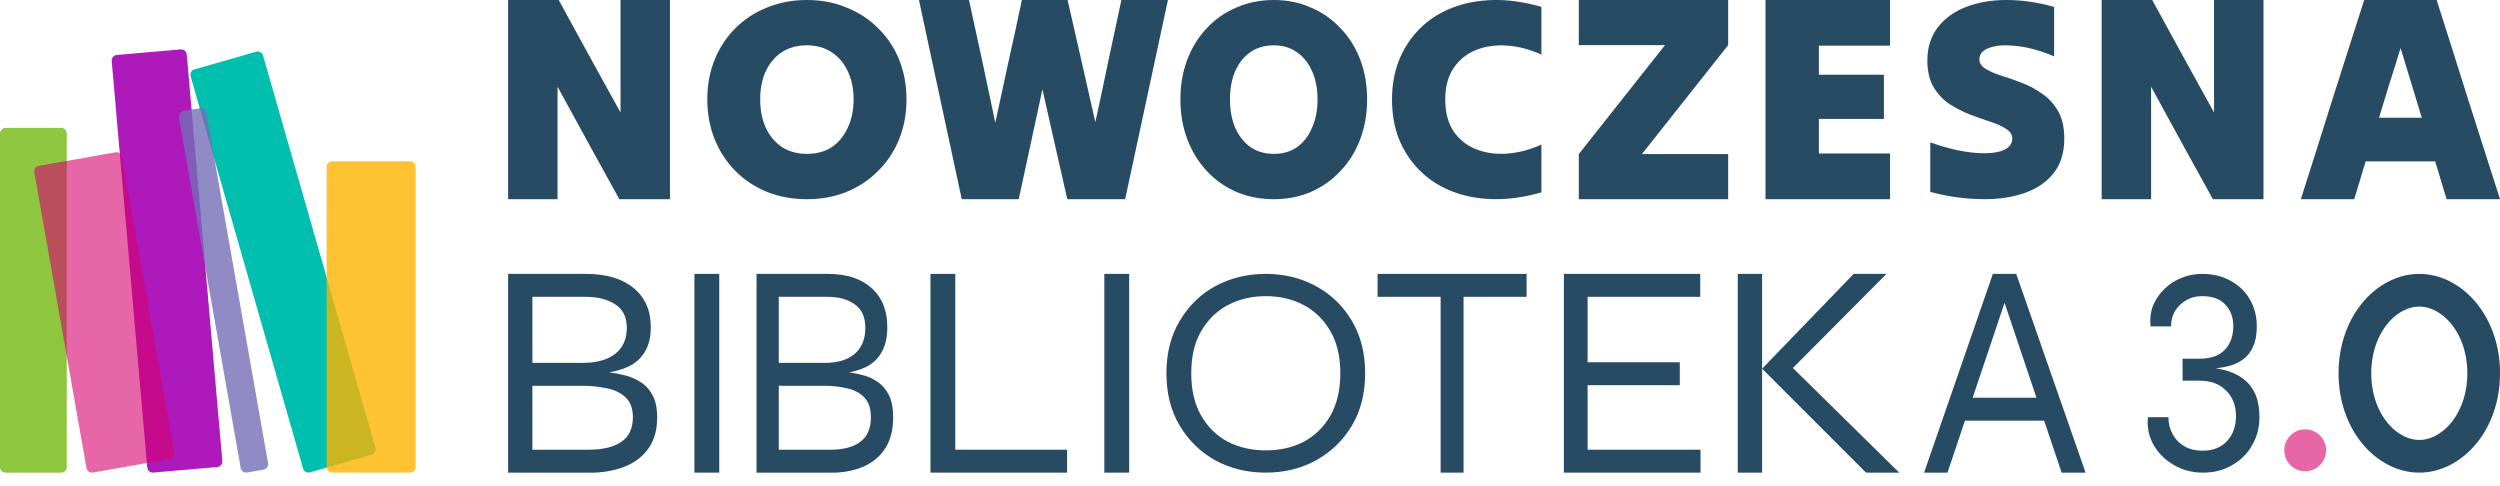
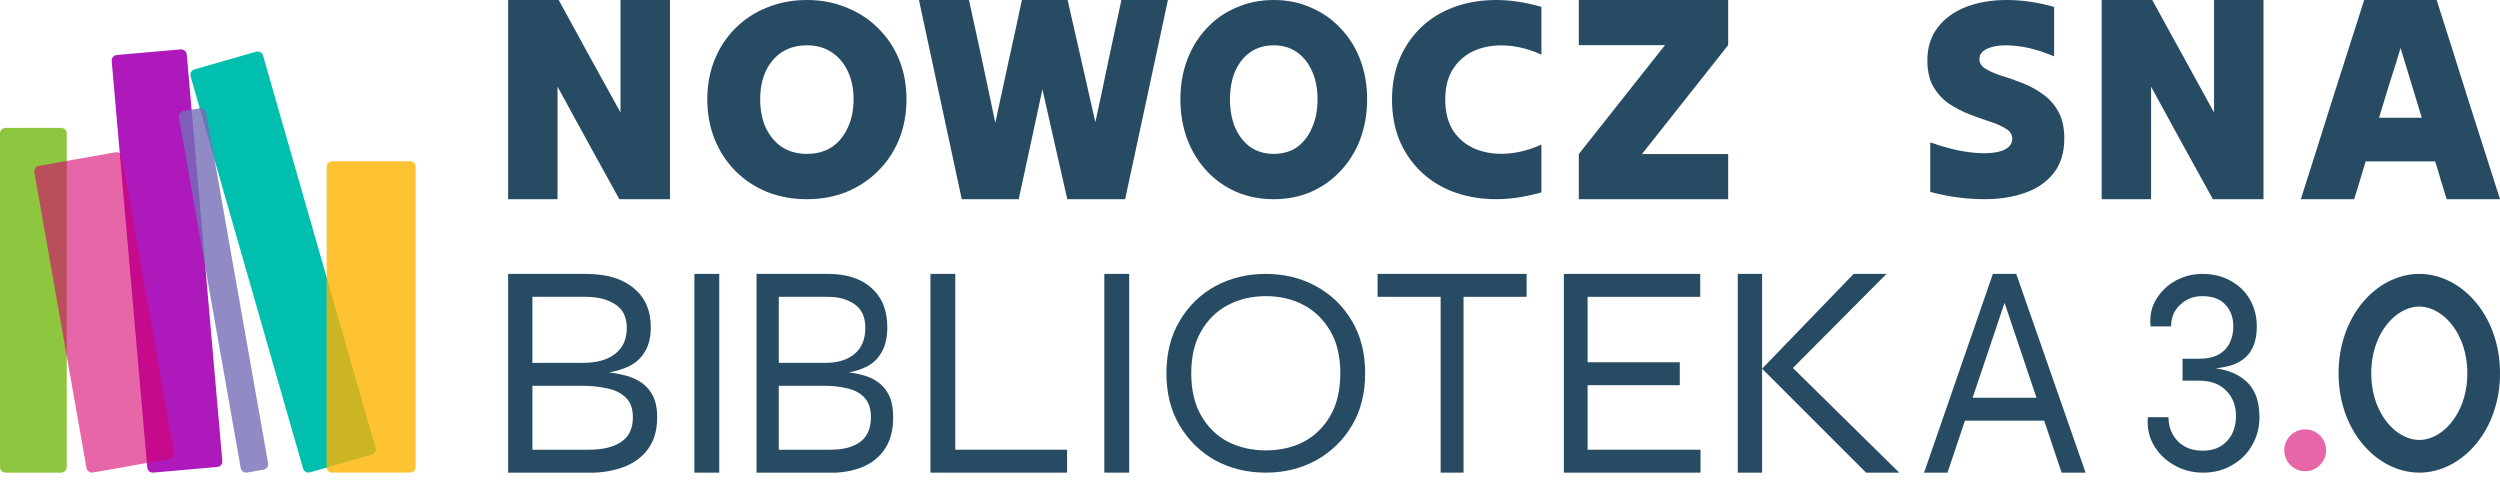
<svg xmlns="http://www.w3.org/2000/svg" width="144" height="28" viewBox="0 0 144 28" fill="none">
  <path d="M6.434 3.514C6.418 3.338 6.549 3.183 6.725 3.167L10.41 2.845C10.586 2.83 10.742 2.96 10.757 3.136L12.806 26.551C12.821 26.728 12.691 26.883 12.515 26.898L8.829 27.221C8.653 27.236 8.498 27.106 8.482 26.93L6.434 3.514Z" fill="#A500B5" fill-opacity="0.9" />
  <path d="M10.978 4.393C10.929 4.223 11.028 4.046 11.198 3.997L14.754 2.978C14.924 2.929 15.101 3.027 15.15 3.197L21.629 25.791C21.678 25.961 21.579 26.139 21.409 26.188L17.853 27.207C17.683 27.256 17.506 27.158 17.457 26.988L10.978 4.393Z" fill="#00BFAE" />
  <path d="M10.305 6.771C10.274 6.597 10.391 6.431 10.565 6.4L11.511 6.233C11.685 6.203 11.851 6.319 11.882 6.493L15.442 26.68C15.472 26.855 15.356 27.021 15.182 27.051L14.236 27.218C14.061 27.249 13.895 27.133 13.864 26.959L10.305 6.771Z" fill="#746EB6" fill-opacity="0.8" />
  <path d="M0 7.686C0 7.509 0.143 7.365 0.32 7.365H3.523C3.7 7.365 3.844 7.509 3.844 7.686V26.903C3.844 27.08 3.7 27.224 3.523 27.224H0.32C0.143 27.224 0 27.08 0 26.903V7.686Z" fill="#8EC63F" />
  <path d="M1.977 9.923C1.947 9.749 2.063 9.583 2.237 9.552L6.653 8.773C6.827 8.742 6.993 8.859 7.024 9.033L10.028 26.066C10.058 26.24 9.942 26.406 9.768 26.437L5.352 27.216C5.178 27.246 5.011 27.13 4.981 26.956L1.977 9.923Z" fill="#D5006D" fill-opacity="0.6" />
  <path d="M18.815 9.607C18.815 9.43 18.958 9.287 19.135 9.287H23.619C23.796 9.287 23.939 9.43 23.939 9.607V26.903C23.939 27.08 23.796 27.223 23.619 27.223H19.135C18.958 27.223 18.815 27.08 18.815 26.903V9.607Z" fill="#FFB300" fill-opacity="0.8" />
  <path d="M29.268 11.474C29.268 9.584 29.268 7.672 29.268 5.737C29.268 3.802 29.268 1.89 29.268 0C29.753 0 30.239 0 30.725 0C31.221 0 31.707 0 32.182 0C32.767 1.069 33.357 2.148 33.953 3.24C34.561 4.331 35.157 5.411 35.742 6.479C35.742 5.411 35.742 4.331 35.742 3.24C35.742 2.148 35.742 1.069 35.742 0C36.216 0 36.691 0 37.166 0C37.64 0 38.115 0 38.59 0C38.59 1.89 38.59 3.802 38.59 5.737C38.59 7.672 38.59 9.584 38.59 11.474C38.115 11.474 37.629 11.474 37.133 11.474C36.647 11.474 36.161 11.474 35.675 11.474C35.09 10.405 34.494 9.325 33.887 8.234C33.291 7.143 32.701 6.063 32.115 4.994C32.115 6.063 32.115 7.143 32.115 8.234C32.115 9.325 32.115 10.405 32.115 11.474C31.641 11.474 31.166 11.474 30.692 11.474C30.217 11.474 29.742 11.474 29.268 11.474Z" fill="#284B64" />
  <path d="M46.477 11.474C45.648 11.474 44.882 11.334 44.179 11.055C43.475 10.764 42.868 10.362 42.357 9.846C41.847 9.33 41.45 8.723 41.166 8.025C40.882 7.316 40.74 6.548 40.74 5.721C40.74 4.893 40.882 4.131 41.166 3.432C41.45 2.734 41.847 2.132 42.357 1.628C42.868 1.112 43.475 0.714 44.179 0.435C44.882 0.145 45.648 0 46.477 0C47.305 0 48.066 0.145 48.758 0.435C49.462 0.714 50.069 1.112 50.579 1.628C51.101 2.132 51.504 2.734 51.788 3.432C52.072 4.131 52.214 4.893 52.214 5.721C52.214 6.548 52.072 7.316 51.788 8.025C51.504 8.723 51.101 9.33 50.579 9.846C50.069 10.362 49.462 10.764 48.758 11.055C48.066 11.334 47.305 11.474 46.477 11.474ZM46.477 8.863C47.033 8.863 47.51 8.734 47.907 8.476C48.304 8.208 48.61 7.837 48.826 7.364C49.053 6.892 49.166 6.344 49.166 5.721C49.166 5.098 49.053 4.555 48.826 4.093C48.61 3.631 48.304 3.271 47.907 3.013C47.51 2.745 47.033 2.611 46.477 2.611C45.932 2.611 45.456 2.739 45.047 2.997C44.65 3.255 44.338 3.62 44.111 4.093C43.895 4.555 43.787 5.098 43.787 5.721C43.787 6.344 43.895 6.892 44.111 7.364C44.338 7.837 44.65 8.208 45.047 8.476C45.456 8.734 45.932 8.863 46.477 8.863Z" fill="#284B64" />
  <path d="M73.368 11.474C72.592 11.474 71.874 11.334 71.214 11.055C70.554 10.764 69.985 10.362 69.506 9.846C69.028 9.33 68.655 8.723 68.389 8.025C68.123 7.316 67.99 6.548 67.99 5.721C67.99 4.893 68.123 4.131 68.389 3.432C68.655 2.734 69.028 2.132 69.506 1.628C69.985 1.112 70.554 0.714 71.214 0.435C71.874 0.145 72.592 0 73.368 0C74.145 0 74.858 0.145 75.507 0.435C76.166 0.714 76.736 1.112 77.215 1.628C77.704 2.132 78.082 2.734 78.347 3.432C78.614 4.131 78.746 4.893 78.746 5.721C78.746 6.548 78.614 7.316 78.347 8.025C78.082 8.723 77.704 9.33 77.215 9.846C76.736 10.362 76.166 10.764 75.507 11.055C74.858 11.334 74.145 11.474 73.368 11.474ZM73.368 8.863C73.89 8.863 74.337 8.734 74.709 8.476C75.081 8.208 75.369 7.837 75.571 7.364C75.784 6.892 75.89 6.344 75.89 5.721C75.89 5.098 75.784 4.555 75.571 4.093C75.369 3.631 75.081 3.271 74.709 3.013C74.337 2.745 73.89 2.611 73.368 2.611C72.858 2.611 72.411 2.739 72.028 2.997C71.656 3.255 71.363 3.62 71.15 4.093C70.948 4.555 70.847 5.098 70.847 5.721C70.847 6.344 70.948 6.892 71.15 7.364C71.363 7.837 71.656 8.208 72.028 8.476C72.411 8.734 72.858 8.863 73.368 8.863Z" fill="#284B64" />
  <path d="M55.813 0C56.069 1.159 56.324 2.334 56.58 3.526C56.835 4.719 57.085 5.9 57.329 7.07C57.584 5.9 57.84 4.719 58.095 3.526C58.362 2.334 58.617 1.159 58.861 0C59.295 0 59.733 0 60.177 0C60.622 0 61.06 0 61.493 0C61.76 1.159 62.026 2.328 62.293 3.51C62.559 4.691 62.826 5.866 63.092 7.036C63.348 5.866 63.598 4.691 63.842 3.51C64.097 2.328 64.347 1.159 64.592 0C65.036 0 65.48 0 65.924 0C66.379 0 66.829 0 67.273 0C66.862 1.89 66.452 3.802 66.041 5.737C65.63 7.672 65.219 9.584 64.808 11.474C64.264 11.474 63.709 11.474 63.142 11.474C62.587 11.474 62.032 11.474 61.477 11.474C61.243 10.428 61.005 9.376 60.76 8.318C60.516 7.25 60.277 6.192 60.044 5.146C59.822 6.192 59.594 7.25 59.361 8.318C59.128 9.376 58.9 10.428 58.678 11.474C58.134 11.474 57.584 11.474 57.029 11.474C56.485 11.474 55.941 11.474 55.397 11.474C54.986 9.584 54.575 7.672 54.164 5.737C53.753 3.802 53.343 1.89 52.932 0C53.409 0 53.887 0 54.364 0C54.853 0 55.336 0 55.813 0Z" fill="#284B64" />
  <path d="M80.18 5.737C80.18 4.901 80.316 4.14 80.589 3.456C80.873 2.761 81.27 2.158 81.781 1.648C82.293 1.137 82.906 0.741 83.622 0.458C84.337 0.176 85.127 0.024 85.99 0.002C86.865 -0.019 87.796 0.111 88.785 0.393C88.785 0.849 88.785 1.311 88.785 1.778C88.785 2.234 88.785 2.69 88.785 3.147C88.115 2.842 87.45 2.669 86.791 2.625C86.132 2.582 85.536 2.669 85.002 2.886C84.468 3.103 84.042 3.451 83.724 3.928C83.406 4.395 83.247 4.998 83.247 5.737C83.247 6.475 83.406 7.084 83.724 7.561C84.042 8.028 84.468 8.371 85.002 8.588C85.536 8.805 86.132 8.892 86.791 8.848C87.45 8.805 88.115 8.631 88.785 8.327C88.785 8.783 88.785 9.245 88.785 9.712C88.785 10.168 88.785 10.624 88.785 11.08C87.796 11.363 86.865 11.493 85.99 11.471C85.127 11.45 84.337 11.297 83.622 11.015C82.906 10.733 82.293 10.336 81.781 9.826C81.27 9.315 80.873 8.718 80.589 8.034C80.316 7.339 80.18 6.573 80.18 5.737Z" fill="#284B64" />
  <path d="M90.938 11.474C90.938 11.046 90.938 10.613 90.938 10.174C90.938 9.736 90.938 9.303 90.938 8.875C91.754 7.84 92.582 6.794 93.421 5.737C94.261 4.679 95.089 3.633 95.905 2.598C95.089 2.598 94.261 2.598 93.421 2.598C92.582 2.598 91.754 2.598 90.938 2.598C90.938 2.171 90.938 1.738 90.938 1.299C90.938 0.861 90.938 0.427 90.938 0C92.357 0 93.788 0 95.231 0C96.686 0 98.123 0 99.543 0C99.543 0.427 99.543 0.861 99.543 1.299C99.543 1.738 99.543 2.171 99.543 2.598C98.726 3.633 97.898 4.679 97.059 5.737C96.219 6.794 95.391 7.84 94.575 8.875C95.391 8.875 96.219 8.875 97.059 8.875C97.898 8.875 98.726 8.875 99.543 8.875C99.543 9.303 99.543 9.736 99.543 10.174C99.543 10.613 99.543 11.046 99.543 11.474C98.123 11.474 96.686 11.474 95.231 11.474C93.788 11.474 92.357 11.474 90.938 11.474Z" fill="#284B64" />
-   <path d="M101.693 11.474C101.693 9.584 101.693 7.672 101.693 5.737C101.693 3.802 101.693 1.89 101.693 0C102.877 0 104.072 0 105.279 0C106.486 0 107.681 0 108.864 0C108.864 0.427 108.864 0.866 108.864 1.316C108.864 1.766 108.864 2.205 108.864 2.632C108.185 2.632 107.499 2.632 106.808 2.632C106.128 2.632 105.449 2.632 104.769 2.632C104.769 2.913 104.769 3.195 104.769 3.476C104.769 3.746 104.769 4.021 104.769 4.303C105.39 4.303 106.017 4.303 106.65 4.303C107.282 4.303 107.903 4.303 108.513 4.303C108.513 4.719 108.513 5.141 108.513 5.568C108.513 5.996 108.513 6.423 108.513 6.85C107.903 6.85 107.282 6.85 106.65 6.85C106.017 6.85 105.39 6.85 104.769 6.85C104.769 7.177 104.769 7.508 104.769 7.846C104.769 8.183 104.769 8.515 104.769 8.841C105.449 8.841 106.128 8.841 106.808 8.841C107.499 8.841 108.185 8.841 108.864 8.841C108.864 9.269 108.864 9.708 108.864 10.158C108.864 10.607 108.864 11.046 108.864 11.474C107.681 11.474 106.486 11.474 105.279 11.474C104.072 11.474 102.877 11.474 101.693 11.474Z" fill="#284B64" />
  <path d="M118.904 7.987C118.904 8.827 118.68 9.512 118.234 10.042C117.798 10.562 117.207 10.937 116.458 11.169C115.722 11.401 114.895 11.501 113.98 11.467C113.064 11.445 112.132 11.307 111.183 11.053C111.183 10.578 111.183 10.103 111.183 9.628C111.183 9.153 111.183 8.678 111.183 8.203C112.054 8.512 112.847 8.705 113.561 8.783C114.276 8.86 114.845 8.833 115.269 8.7C115.694 8.556 115.906 8.319 115.906 7.987C115.906 7.755 115.789 7.568 115.554 7.424C115.32 7.269 115.013 7.131 114.633 7.01C114.265 6.888 113.874 6.75 113.461 6.595C113.048 6.43 112.651 6.225 112.272 5.982C111.903 5.728 111.602 5.402 111.367 5.005C111.133 4.596 111.016 4.088 111.016 3.48C111.016 2.729 111.217 2.094 111.619 1.574C112.02 1.055 112.562 0.663 113.243 0.398C113.935 0.133 114.717 0 115.588 0C116.47 0 117.38 0.133 118.317 0.398C118.317 0.873 118.317 1.348 118.317 1.823C118.317 2.298 118.317 2.773 118.317 3.248C117.536 2.917 116.816 2.718 116.157 2.651C115.509 2.574 114.99 2.607 114.6 2.751C114.209 2.883 114.013 3.104 114.013 3.414C114.013 3.635 114.131 3.817 114.365 3.961C114.6 4.104 114.901 4.237 115.269 4.358C115.649 4.469 116.045 4.607 116.458 4.773C116.872 4.927 117.262 5.137 117.631 5.402C118.01 5.656 118.317 5.993 118.552 6.413C118.786 6.822 118.904 7.347 118.904 7.987Z" fill="#284B64" />
-   <path d="M121.055 11.474C121.055 9.584 121.055 7.672 121.055 5.737C121.055 3.802 121.055 1.89 121.055 0C121.54 0 122.026 0 122.512 0C123.009 0 123.494 0 123.969 0C124.554 1.069 125.144 2.148 125.741 3.24C126.348 4.331 126.944 5.411 127.529 6.479C127.529 5.411 127.529 4.331 127.529 3.24C127.529 2.148 127.529 1.069 127.529 0C128.003 0 128.478 0 128.953 0C129.427 0 129.902 0 130.377 0C130.377 1.89 130.377 3.802 130.377 5.737C130.377 7.672 130.377 9.584 130.377 11.474C129.902 11.474 129.416 11.474 128.92 11.474C128.434 11.474 127.948 11.474 127.463 11.474C126.878 10.405 126.281 9.325 125.674 8.234C125.078 7.143 124.488 6.063 123.903 4.994C123.903 6.063 123.903 7.143 123.903 8.234C123.903 9.325 123.903 10.405 123.903 11.474C123.428 11.474 122.953 11.474 122.479 11.474C122.004 11.474 121.529 11.474 121.055 11.474Z" fill="#284B64" />
+   <path d="M121.055 11.474C121.055 9.584 121.055 7.672 121.055 5.737C121.055 3.802 121.055 1.89 121.055 0C121.54 0 122.026 0 122.512 0C123.009 0 123.494 0 123.969 0C126.348 4.331 126.944 5.411 127.529 6.479C127.529 5.411 127.529 4.331 127.529 3.24C127.529 2.148 127.529 1.069 127.529 0C128.003 0 128.478 0 128.953 0C129.427 0 129.902 0 130.377 0C130.377 1.89 130.377 3.802 130.377 5.737C130.377 7.672 130.377 9.584 130.377 11.474C129.902 11.474 129.416 11.474 128.92 11.474C128.434 11.474 127.948 11.474 127.463 11.474C126.878 10.405 126.281 9.325 125.674 8.234C125.078 7.143 124.488 6.063 123.903 4.994C123.903 6.063 123.903 7.143 123.903 8.234C123.903 9.325 123.903 10.405 123.903 11.474C123.428 11.474 122.953 11.474 122.479 11.474C122.004 11.474 121.529 11.474 121.055 11.474Z" fill="#284B64" />
  <path d="M132.527 11.474C133.133 9.584 133.738 7.672 134.344 5.737C134.961 3.802 135.572 1.89 136.177 0C136.864 0 137.557 0 138.255 0C138.965 0 139.664 0 140.351 0C140.956 1.89 141.562 3.802 142.167 5.737C142.784 7.672 143.395 9.584 144.001 11.474C143.5 11.474 142.988 11.474 142.464 11.474C141.952 11.474 141.439 11.474 140.927 11.474C140.811 11.114 140.7 10.754 140.595 10.394C140.491 10.023 140.38 9.657 140.264 9.297C139.6 9.297 138.931 9.297 138.255 9.297C137.592 9.297 136.928 9.297 136.264 9.297C136.148 9.657 136.037 10.023 135.933 10.394C135.828 10.754 135.717 11.114 135.601 11.474C135.1 11.474 134.588 11.474 134.064 11.474C133.552 11.474 133.04 11.474 132.527 11.474ZM137.033 6.783C137.44 6.783 137.848 6.783 138.255 6.783C138.674 6.783 139.088 6.783 139.495 6.783C139.297 6.119 139.094 5.45 138.884 4.775C138.674 4.1 138.471 3.431 138.273 2.767C138.075 3.431 137.865 4.1 137.644 4.775C137.435 5.45 137.231 6.119 137.033 6.783Z" fill="#284B64" />
  <path d="M29.268 27.224V15.776H33.744C34.921 15.776 35.836 16.046 36.489 16.587C37.153 17.127 37.486 17.878 37.486 18.841C37.486 19.439 37.363 19.927 37.118 20.302C36.885 20.678 36.553 20.96 36.122 21.148C35.691 21.336 35.183 21.459 34.601 21.518L34.636 21.412C35.067 21.435 35.475 21.494 35.859 21.588C36.244 21.67 36.582 21.805 36.874 21.993C37.177 22.181 37.416 22.439 37.591 22.768C37.765 23.097 37.853 23.519 37.853 24.036C37.853 24.729 37.701 25.304 37.398 25.762C37.095 26.22 36.67 26.572 36.122 26.819C35.586 27.053 34.968 27.188 34.268 27.224H29.268ZM30.666 25.903H33.919C34.711 25.903 35.329 25.756 35.772 25.462C36.227 25.157 36.454 24.682 36.454 24.036C36.454 23.519 36.308 23.132 36.017 22.874C35.737 22.615 35.376 22.445 34.933 22.363C34.49 22.269 34.035 22.222 33.569 22.222H30.666V25.903ZM30.666 20.901H33.569C34.362 20.901 34.979 20.731 35.422 20.39C35.877 20.038 36.104 19.539 36.104 18.893C36.104 18.259 35.877 17.802 35.422 17.52C34.979 17.238 34.42 17.097 33.744 17.097H30.666V20.901Z" fill="#284B64" />
  <path d="M43.576 27.224V15.776H47.679C48.759 15.776 49.597 16.046 50.196 16.587C50.805 17.127 51.109 17.878 51.109 18.841C51.109 19.439 50.997 19.927 50.773 20.302C50.559 20.678 50.255 20.96 49.859 21.148C49.464 21.336 48.999 21.459 48.465 21.518L48.497 21.412C48.892 21.435 49.266 21.494 49.619 21.588C49.971 21.67 50.281 21.805 50.548 21.993C50.826 22.181 51.045 22.439 51.206 22.768C51.366 23.097 51.446 23.519 51.446 24.036C51.446 24.729 51.307 25.304 51.029 25.762C50.751 26.22 50.361 26.572 49.859 26.819C49.368 27.053 48.801 27.188 48.16 27.224H43.576ZM44.858 25.903H47.84C48.566 25.903 49.133 25.756 49.539 25.462C49.955 25.157 50.164 24.682 50.164 24.036C50.164 23.519 50.03 23.132 49.763 22.874C49.507 22.615 49.175 22.445 48.769 22.363C48.363 22.269 47.947 22.222 47.519 22.222H44.858V25.903ZM44.858 20.901H47.519C48.246 20.901 48.812 20.731 49.218 20.39C49.635 20.038 49.843 19.539 49.843 18.893C49.843 18.259 49.635 17.802 49.218 17.52C48.812 17.238 48.299 17.097 47.679 17.097H44.858V20.901Z" fill="#284B64" />
  <path d="M55.025 15.776V25.903H61.464V27.224H53.594V15.776H55.025Z" fill="#284B64" />
  <path d="M39.998 15.776H41.429V27.224H39.998V15.776Z" fill="#284B64" />
  <path d="M63.609 15.776H65.04V27.224H63.609V15.776Z" fill="#284B64" />
  <path d="M72.909 27.224C71.848 27.224 70.882 26.99 70.011 26.523C69.153 26.045 68.467 25.378 67.955 24.524C67.442 23.67 67.186 22.662 67.186 21.5C67.186 20.338 67.442 19.33 67.955 18.476C68.467 17.61 69.153 16.944 70.011 16.477C70.882 16.01 71.848 15.776 72.909 15.776C73.97 15.776 74.93 16.01 75.789 16.477C76.659 16.944 77.351 17.61 77.864 18.476C78.376 19.33 78.633 20.338 78.633 21.5C78.633 22.662 78.376 23.67 77.864 24.524C77.351 25.378 76.659 26.045 75.789 26.523C74.93 26.99 73.97 27.224 72.909 27.224ZM72.909 25.942C73.72 25.942 74.447 25.777 75.091 25.447C75.735 25.105 76.248 24.604 76.629 23.943C77.011 23.283 77.202 22.468 77.202 21.5C77.202 20.532 77.011 19.723 76.629 19.074C76.248 18.413 75.735 17.912 75.091 17.57C74.447 17.229 73.72 17.058 72.909 17.058C72.11 17.058 71.383 17.229 70.727 17.57C70.083 17.912 69.57 18.413 69.189 19.074C68.807 19.723 68.616 20.532 68.616 21.5C68.616 22.468 68.807 23.283 69.189 23.943C69.57 24.604 70.083 25.105 70.727 25.447C71.383 25.777 72.11 25.942 72.909 25.942Z" fill="#284B64" />
  <path d="M79.348 15.776H87.933V17.097H79.348V15.776ZM82.98 16.956H84.301V27.224H82.98V16.956Z" fill="#284B64" />
  <path d="M91.446 22.187V25.903H97.95V27.224H90.08V15.776H97.933V17.097H91.446V20.866H96.755V22.187H91.446Z" fill="#284B64" />
  <path d="M102.811 21.659V20.743L109.396 27.224H107.487L101.497 21.236L106.769 15.776H108.661L102.811 21.659ZM100.096 15.776H101.497V27.224H100.096V15.776Z" fill="#284B64" />
  <path d="M112.945 24.23V22.909H117.948V24.23H112.945ZM110.828 27.224L114.789 15.776H116.136L120.129 27.224H118.75L115.27 16.868H115.655L112.175 27.224H110.828Z" fill="#284B64" />
  <path d="M127.152 21.244L127.169 21.158C127.597 21.192 127.991 21.267 128.352 21.38C128.713 21.494 129.028 21.665 129.299 21.893C129.569 22.109 129.778 22.394 129.924 22.747C130.071 23.1 130.144 23.527 130.144 24.029C130.144 24.61 130.009 25.139 129.738 25.618C129.468 26.107 129.085 26.495 128.589 26.779C128.104 27.076 127.535 27.224 126.881 27.224C126.272 27.224 125.715 27.076 125.207 26.779C124.711 26.495 124.323 26.107 124.041 25.618C123.77 25.139 123.663 24.61 123.72 24.029H124.903C124.903 24.393 124.982 24.718 125.14 25.003C125.298 25.299 125.523 25.532 125.816 25.703C126.109 25.874 126.464 25.959 126.881 25.959C127.467 25.959 127.929 25.777 128.267 25.413C128.617 25.048 128.792 24.564 128.792 23.96C128.792 23.357 128.6 22.867 128.217 22.491C127.845 22.115 127.332 21.927 126.678 21.927H125.715V20.663H126.678C127.107 20.663 127.467 20.589 127.76 20.441C128.053 20.281 128.273 20.059 128.42 19.774C128.566 19.49 128.639 19.165 128.639 18.8C128.639 18.288 128.487 17.872 128.183 17.553C127.89 17.223 127.445 17.058 126.847 17.058C126.351 17.058 125.929 17.223 125.579 17.553C125.23 17.872 125.055 18.288 125.055 18.8H123.872C123.827 18.379 123.872 17.986 124.007 17.622C124.154 17.257 124.368 16.938 124.649 16.665C124.931 16.38 125.258 16.164 125.63 16.016C126.013 15.856 126.419 15.776 126.847 15.776C127.478 15.776 128.031 15.913 128.504 16.186C128.977 16.448 129.344 16.807 129.603 17.263C129.862 17.718 129.992 18.231 129.992 18.8C129.992 19.267 129.919 19.66 129.772 19.979C129.637 20.287 129.44 20.532 129.18 20.714C128.932 20.896 128.634 21.027 128.284 21.107C127.935 21.187 127.557 21.232 127.152 21.244Z" fill="#284B64" />
  <path d="M133.984 25.937C133.984 26.603 133.445 27.142 132.779 27.142C132.114 27.142 131.574 26.603 131.574 25.937C131.574 25.272 132.114 24.732 132.779 24.732C133.445 24.732 133.984 25.272 133.984 25.937Z" fill="#D5006D" fill-opacity="0.6" />
  <path d="M143.06 21.5C143.06 24.333 141.226 26.282 139.352 26.282C137.477 26.282 135.643 24.333 135.643 21.5C135.643 18.667 137.477 16.718 139.352 16.718C141.226 16.718 143.06 18.667 143.06 21.5Z" stroke="#284B64" stroke-width="1.884" />
</svg>